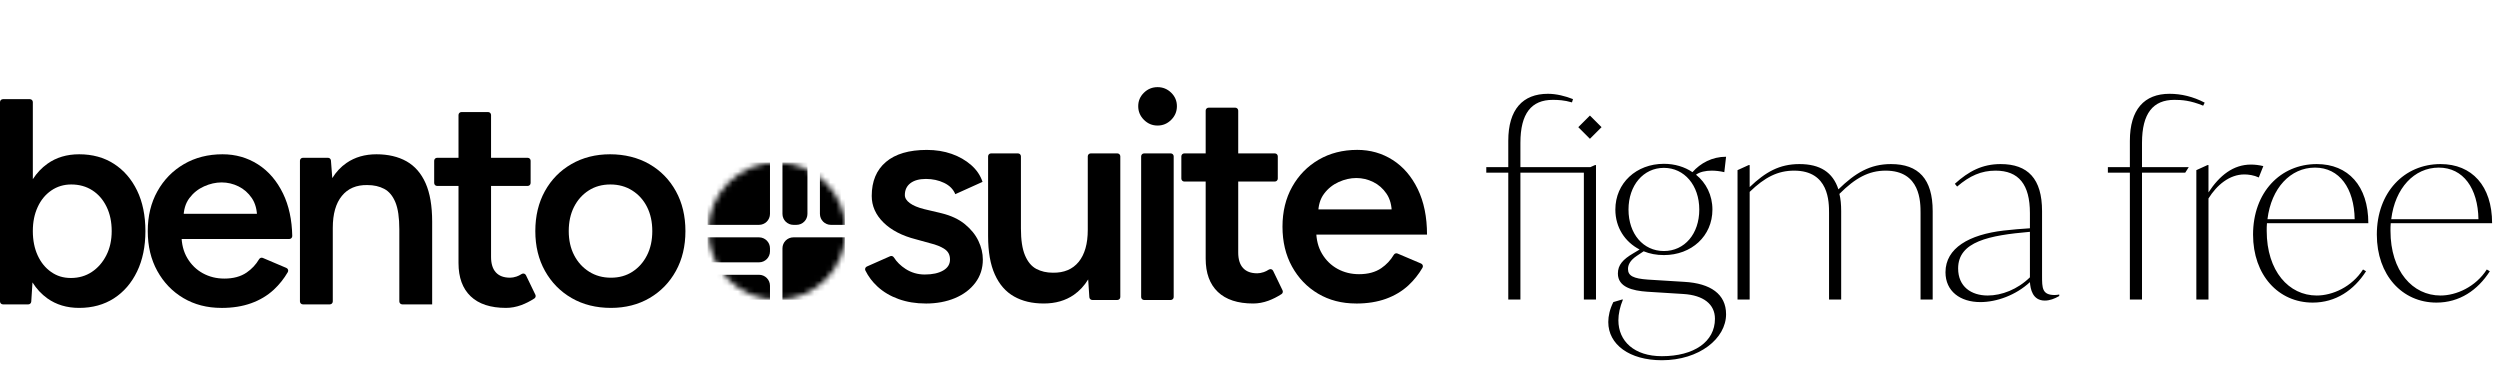
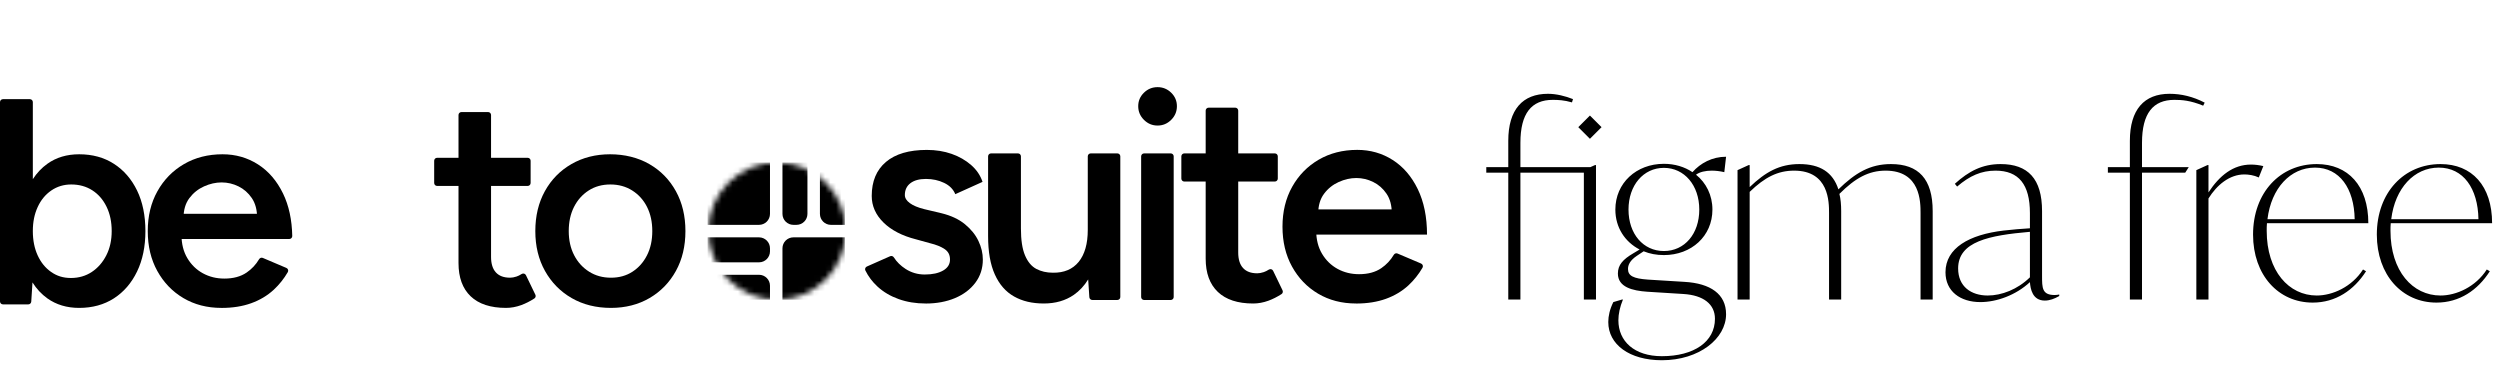
<svg xmlns="http://www.w3.org/2000/svg" width="459" height="69" viewBox="0 0 459 69" fill="none">
  <mask id="mask0_46_57" style="mask-type:luminance" maskUnits="userSpaceOnUse" x="130" y="29" width="26" height="27">
    <path d="M155.274 42.429C155.274 35.468 149.63 29.824 142.668 29.824C135.706 29.824 130.062 35.468 130.062 42.429C130.062 49.392 135.706 55.035 142.668 55.035C149.63 55.035 155.274 49.392 155.274 42.429Z" fill="white" />
  </mask>
  <g mask="url(#mask0_46_57)">
    <path d="M152.552 29.824H153.112C154.221 29.824 155.125 30.723 155.125 31.837V41.283H152.552C151.443 41.283 150.539 40.384 150.539 39.27V31.831C150.539 30.723 151.438 29.818 152.552 29.818V29.824Z" fill="black" />
    <path d="M131.923 29.824H141.369V39.27C141.369 40.379 140.471 41.283 139.356 41.283H129.91V31.837C129.91 30.728 130.809 29.824 131.923 29.824Z" fill="black" />
    <path d="M143.66 29.824H148.246V39.27C148.246 40.379 147.347 41.283 146.233 41.283H145.673C144.564 41.283 143.66 40.384 143.66 39.27V29.824Z" fill="black" />
    <path d="M131.918 50.45H139.356C140.465 50.45 141.369 51.349 141.369 52.463V55.036H131.923C130.814 55.036 129.91 54.137 129.91 53.023V52.463C129.91 51.354 130.809 50.45 131.923 50.45H131.918Z" fill="black" />
    <path d="M129.91 43.577H139.356C140.465 43.577 141.369 44.475 141.369 45.59V46.15C141.369 47.258 140.471 48.163 139.356 48.163H129.91V43.577Z" fill="black" />
    <path d="M145.673 43.577H155.119V53.023C155.119 54.132 154.221 55.036 153.106 55.036H143.66V45.59C143.66 44.481 144.559 43.577 145.673 43.577Z" fill="black" />
  </g>
  <path d="M25.163 34.973C24.14 32.874 22.725 31.237 20.911 30.075C19.097 28.907 16.971 28.325 14.533 28.325C12.272 28.325 10.324 28.907 8.693 30.075C7.649 30.823 6.76 31.759 6.028 32.895V18.744C6.028 18.448 5.786 18.206 5.49 18.206H0.538C0.242 18.206 0 18.448 0 18.744V55.346C0 55.642 0.242 55.884 0.538 55.884H5.199C5.485 55.884 5.716 55.663 5.738 55.378L5.964 51.852C6.707 53.036 7.616 54.011 8.693 54.78C10.324 55.943 12.272 56.53 14.533 56.53C16.971 56.53 19.097 55.943 20.911 54.78C22.725 53.612 24.14 51.971 25.163 49.855C26.186 47.735 26.697 45.264 26.697 42.428C26.697 39.591 26.186 37.072 25.163 34.973ZM19.512 46.895C18.849 48.187 17.961 49.199 16.847 49.936C15.733 50.668 14.463 51.039 13.026 51.039C11.588 51.039 10.447 50.668 9.392 49.936C8.332 49.199 7.509 48.187 6.917 46.895C6.324 45.603 6.028 44.112 6.028 42.428C6.028 40.743 6.324 39.306 6.917 38.014C7.509 36.722 8.343 35.71 9.419 34.973C10.496 34.235 11.718 33.869 13.079 33.869C14.549 33.869 15.841 34.23 16.955 34.946C18.069 35.662 18.936 36.668 19.565 37.96C20.195 39.252 20.507 40.737 20.507 42.428C20.507 44.118 20.174 45.603 19.512 46.895Z" fill="black" />
  <path d="M40.639 56.53C38.018 56.53 35.698 55.927 33.669 54.727C31.639 53.526 30.046 51.863 28.878 49.748C27.71 47.632 27.129 45.194 27.129 42.428C27.129 39.661 27.721 37.223 28.905 35.107C30.089 32.992 31.715 31.329 33.776 30.129C35.838 28.928 38.201 28.325 40.854 28.325C43.255 28.325 45.429 28.944 47.367 30.182C49.305 31.42 50.839 33.207 51.969 35.538C53.035 37.739 53.6 40.334 53.659 43.332C53.665 43.633 53.417 43.881 53.121 43.881H32.517L33.324 43.127C33.324 44.78 33.685 46.206 34.401 47.406C35.117 48.607 36.069 49.532 37.253 50.178C38.438 50.824 39.745 51.147 41.183 51.147C42.835 51.147 44.197 50.781 45.273 50.044C46.221 49.398 46.985 48.58 47.572 47.589C47.712 47.353 47.997 47.245 48.25 47.353L52.583 49.193C52.879 49.317 53.002 49.672 52.846 49.952C52.141 51.169 51.275 52.251 50.258 53.198C49.09 54.274 47.712 55.098 46.113 55.674C44.514 56.25 42.695 56.535 40.65 56.535L40.639 56.53ZM33.696 40.005L32.834 39.252H48.013L47.206 40.005C47.206 38.536 46.883 37.325 46.237 36.372C45.591 35.42 44.773 34.704 43.788 34.219C42.803 33.735 41.769 33.493 40.693 33.493C39.616 33.493 38.54 33.735 37.463 34.219C36.387 34.704 35.488 35.42 34.772 36.372C34.056 37.325 33.696 38.536 33.696 40.005Z" fill="black" />
-   <path d="M79.345 40.705V55.884H73.855C73.559 55.884 73.317 55.642 73.317 55.346V42.105C73.317 39.952 73.075 38.288 72.59 37.126C72.106 35.958 71.422 35.14 70.545 34.677C69.662 34.209 68.634 33.977 67.45 33.977C65.437 33.939 63.876 34.601 62.767 35.969C61.653 37.33 61.099 39.284 61.099 41.836V55.346C61.099 55.642 60.856 55.884 60.56 55.884H55.609C55.312 55.884 55.07 55.642 55.07 55.346V29.51C55.07 29.214 55.312 28.971 55.609 28.971H60.221C60.501 28.971 60.738 29.187 60.76 29.466L61.007 32.701C61.712 31.555 62.59 30.624 63.629 29.913C65.168 28.853 66.998 28.325 69.119 28.325C71.239 28.325 73.107 28.756 74.636 29.617C76.159 30.478 77.327 31.813 78.134 33.627C78.942 35.441 79.345 37.799 79.345 40.705Z" fill="black" />
  <path d="M98.295 54.112C98.414 54.355 98.333 54.656 98.107 54.801C97.305 55.318 96.503 55.722 95.701 56.018C94.764 56.357 93.833 56.529 92.902 56.529C90.065 56.529 87.902 55.819 86.416 54.403C84.925 52.982 84.182 50.947 84.182 48.294V34.138H80.253C79.957 34.138 79.715 33.896 79.715 33.6V29.509C79.715 29.213 79.957 28.971 80.253 28.971H84.182V21.112C84.182 20.816 84.424 20.574 84.721 20.574H89.619C89.915 20.574 90.157 20.816 90.157 21.112V28.971H96.885C97.181 28.971 97.423 29.213 97.423 29.509V33.6C97.423 33.896 97.181 34.138 96.885 34.138H90.157V47.163C90.157 48.418 90.453 49.37 91.045 50.016C91.637 50.662 92.504 50.985 93.656 50.985C94.011 50.985 94.409 50.915 94.84 50.77C95.13 50.673 95.448 50.517 95.787 50.301C96.061 50.129 96.422 50.231 96.562 50.522L98.295 54.112Z" fill="black" />
  <path d="M112.172 56.53C109.443 56.53 107.042 55.927 104.959 54.727C102.876 53.526 101.246 51.863 100.061 49.748C98.877 47.632 98.285 45.194 98.285 42.428C98.285 39.661 98.867 37.223 100.034 35.107C101.202 32.992 102.823 31.329 104.906 30.129C106.989 28.928 109.357 28.325 112.011 28.325C114.664 28.325 117.14 28.928 119.223 30.129C121.306 31.329 122.926 32.992 124.094 35.107C125.262 37.223 125.844 39.666 125.844 42.428C125.844 45.189 125.262 47.632 124.094 49.748C122.926 51.863 121.311 53.526 119.25 54.727C117.188 55.927 114.826 56.53 112.172 56.53ZM112.172 50.986C113.679 50.986 114.998 50.62 116.128 49.882C117.258 49.145 118.147 48.144 118.792 46.868C119.438 45.593 119.761 44.112 119.761 42.428C119.761 40.743 119.438 39.263 118.792 37.987C118.147 36.711 117.242 35.71 116.074 34.973C114.906 34.235 113.571 33.869 112.064 33.869C110.557 33.869 109.228 34.235 108.081 34.973C106.935 35.71 106.036 36.711 105.39 37.987C104.744 39.263 104.421 40.743 104.421 42.428C104.421 44.112 104.755 45.593 105.417 46.868C106.079 48.144 106.994 49.145 108.162 49.882C109.33 50.62 110.665 50.986 112.172 50.986Z" fill="black" />
  <path d="M169.953 55.723C168.16 55.723 166.508 55.454 165.001 54.915C163.494 54.377 162.202 53.613 161.125 52.628C160.183 51.767 159.435 50.776 158.881 49.657C158.746 49.388 158.881 49.059 159.15 48.935L163.429 47.041C163.682 46.928 163.962 47.03 164.113 47.261C164.64 48.085 165.356 48.79 166.266 49.377C167.326 50.06 168.499 50.4 169.791 50.4C171.191 50.4 172.31 50.157 173.155 49.673C174 49.188 174.42 48.516 174.42 47.654C174.42 46.793 174.097 46.19 173.451 45.744C172.805 45.297 171.89 44.925 170.706 44.64L168.176 43.941C165.631 43.295 163.639 42.261 162.202 40.846C160.765 39.43 160.049 37.804 160.049 35.974C160.049 33.283 160.921 31.2 162.659 29.731C164.398 28.261 166.901 27.524 170.168 27.524C171.82 27.524 173.333 27.766 174.716 28.251C176.1 28.735 177.289 29.419 178.296 30.296C179.302 31.173 180.002 32.207 180.395 33.391L175.389 35.651C175.028 34.753 174.35 34.064 173.344 33.579C172.337 33.095 171.228 32.853 170.007 32.853C168.785 32.853 167.837 33.111 167.154 33.633C166.47 34.155 166.131 34.882 166.131 35.813C166.131 36.351 166.438 36.846 167.046 37.293C167.654 37.74 168.537 38.111 169.684 38.397L172.859 39.15C174.619 39.581 176.051 40.254 177.165 41.169C178.279 42.084 179.103 43.106 179.641 44.237C180.179 45.367 180.449 46.508 180.449 47.654C180.449 49.269 179.991 50.685 179.076 51.907C178.161 53.128 176.912 54.07 175.335 54.732C173.758 55.395 171.96 55.728 169.953 55.728V55.723Z" fill="black" />
  <path d="M205.689 28.702V54.538C205.689 54.834 205.447 55.076 205.151 55.076H200.543C200.258 55.076 200.027 54.855 200.005 54.575L199.79 51.303C199.074 52.471 198.191 53.413 197.158 54.134C195.629 55.189 193.794 55.722 191.641 55.722C189.488 55.722 187.701 55.291 186.178 54.43C184.649 53.569 183.476 52.223 182.652 50.393C181.823 48.563 181.414 46.211 181.414 43.342V28.702C181.414 28.406 181.656 28.164 181.952 28.164H186.904C187.2 28.164 187.442 28.406 187.442 28.702V41.943C187.442 44.058 187.69 45.711 188.196 46.895C188.697 48.079 189.386 48.902 190.268 49.371C191.146 49.834 192.158 50.07 193.309 50.07C195.355 50.103 196.932 49.441 198.046 48.079C199.155 46.712 199.715 44.758 199.715 42.212V28.702C199.715 28.406 199.957 28.164 200.253 28.164H205.151C205.447 28.164 205.689 28.406 205.689 28.702Z" fill="black" />
  <path d="M212.529 23.051C211.56 23.051 210.726 22.701 210.026 22.002C209.326 21.302 208.977 20.468 208.977 19.499C208.977 18.53 209.326 17.706 210.026 17.023C210.726 16.339 211.56 16 212.529 16C213.498 16 214.332 16.339 215.032 17.023C215.732 17.706 216.081 18.53 216.081 19.499C216.081 20.468 215.732 21.302 215.032 22.002C214.332 22.701 213.498 23.051 212.529 23.051ZM209.515 54.539V28.703C209.515 28.407 209.757 28.164 210.053 28.164H214.951C215.247 28.164 215.489 28.407 215.489 28.703V54.539C215.489 54.835 215.247 55.077 214.951 55.077H210.053C209.757 55.077 209.515 54.835 209.515 54.539Z" fill="black" />
  <path d="M235.475 53.306C235.593 53.548 235.513 53.849 235.287 53.995C234.485 54.512 233.683 54.915 232.881 55.211C231.944 55.55 231.013 55.723 230.082 55.723C227.245 55.723 225.081 55.012 223.596 53.596C222.105 52.176 221.362 50.141 221.362 47.487V33.331H217.433C217.137 33.331 216.895 33.089 216.895 32.793V28.703C216.895 28.407 217.137 28.164 217.433 28.164H221.362V20.306C221.362 20.01 221.604 19.768 221.9 19.768H226.798C227.094 19.768 227.337 20.01 227.337 20.306V28.164H234.065C234.361 28.164 234.603 28.407 234.603 28.703V32.793C234.603 33.089 234.361 33.331 234.065 33.331H227.337V46.357C227.337 47.611 227.633 48.564 228.225 49.21C228.817 49.856 229.683 50.179 230.835 50.179C231.19 50.179 231.589 50.103 232.019 49.963C232.31 49.867 232.628 49.71 232.967 49.495C233.241 49.323 233.602 49.425 233.742 49.716L235.475 53.306Z" fill="black" />
  <path d="M248.975 55.722C246.354 55.722 244.034 55.12 242.005 53.919C239.975 52.719 238.382 51.056 237.214 48.94C236.046 46.825 235.465 44.387 235.465 41.62C235.465 38.854 236.057 36.415 237.241 34.3C238.425 32.185 240.051 30.521 242.112 29.321C244.174 28.121 246.537 27.518 249.19 27.518C251.591 27.518 253.765 28.137 255.703 29.375C257.641 30.613 259.175 32.4 260.305 34.731C261.435 37.061 262.001 39.844 262.001 43.074H240.847L241.655 42.32C241.655 43.972 242.015 45.399 242.731 46.599C243.447 47.799 244.4 48.725 245.584 49.371C246.768 50.017 248.076 50.34 249.513 50.34C251.166 50.34 252.527 49.974 253.604 49.236C254.551 48.59 255.315 47.772 255.902 46.782C256.042 46.545 256.327 46.438 256.58 46.545L260.913 48.386C261.209 48.51 261.333 48.865 261.177 49.145C260.472 50.361 259.605 51.443 258.588 52.391C257.42 53.467 256.042 54.291 254.443 54.867C252.845 55.442 251.026 55.728 248.98 55.728L248.975 55.722ZM242.026 39.198L241.165 38.444H256.344L255.536 39.198C255.536 37.729 255.213 36.518 254.567 35.565C253.921 34.612 253.103 33.896 252.118 33.412C251.133 32.928 250.1 32.685 249.023 32.685C247.947 32.685 246.87 32.928 245.794 33.412C244.717 33.896 243.818 34.612 243.103 35.565C242.387 36.518 242.026 37.729 242.026 39.198Z" fill="black" />
  <path d="M292.003 30.681L292.839 30.309H293.024V55H290.797V31.702H279.147V55H276.92V31.702H272.882V30.681H276.92V25.854C276.92 20.099 279.565 17.221 284.206 17.221C285.738 17.221 287.408 17.639 288.801 18.196L288.615 18.799C287.176 18.382 286.063 18.335 285.088 18.335C281.189 18.335 279.147 20.795 279.147 26.225V30.681H292.003ZM294.045 23.348L291.91 25.483L289.775 23.348L291.91 21.213L294.045 23.348ZM309.296 51.751C314.03 52.03 316.907 53.979 316.907 57.692C316.907 62.147 311.988 66.139 305.119 66.139C299.178 66.139 295.28 63.261 295.28 59.131C295.28 58.017 295.558 56.764 296.208 55.464L297.786 55H297.972C297.415 56.346 297.136 57.645 297.136 58.806C297.136 62.658 300.06 65.396 305.119 65.396C311.013 65.396 314.865 62.751 314.865 58.527C314.865 55.835 312.73 54.211 309.11 53.979L302.427 53.561C299.735 53.376 297.044 52.726 297.044 50.22C297.044 48.642 297.972 47.621 299.875 46.507L301.035 45.811C298.343 44.418 296.579 41.773 296.579 38.478C296.579 33.605 300.432 30.077 305.49 30.077C307.486 30.077 309.296 30.634 310.735 31.609C312.22 29.938 314.355 28.778 316.907 28.778L316.583 31.609C315.794 31.423 315.005 31.33 314.262 31.33C313.148 31.33 312.081 31.562 311.385 32.073C313.241 33.558 314.401 35.832 314.401 38.478C314.401 43.351 310.549 46.832 305.49 46.832C304.144 46.832 302.891 46.6 301.777 46.136L300.524 46.971C299.271 47.806 298.9 48.642 298.9 49.384C298.9 50.637 299.875 51.148 302.566 51.334L309.296 51.751ZM305.49 30.82C301.731 30.82 298.993 34.022 298.993 38.478C298.993 42.933 301.685 46.089 305.49 46.089C309.296 46.089 311.988 42.933 311.988 38.478C311.988 34.022 309.25 30.82 305.49 30.82ZM347.183 30.124C352.242 30.124 354.841 32.862 354.841 38.756V55H352.613V39.127C352.613 37.085 352.613 31.33 346.208 31.33C343.099 31.33 340.639 32.676 337.715 35.6C337.947 36.528 338.04 37.549 338.04 38.756V55H335.812V39.127C335.812 37.085 335.812 31.33 329.407 31.33C326.391 31.33 324.024 32.537 321.239 35.229V55H319.011V31.238L321.053 30.309H321.239V34.347C324.163 31.562 326.715 30.124 330.382 30.124C334.141 30.124 336.508 31.609 337.529 34.765C340.639 31.748 343.331 30.124 347.183 30.124ZM377.242 54.165C377.52 54.165 377.799 54.118 378.077 54.072V54.35C377.196 54.861 376.314 55.186 375.432 55.186C373.158 55.186 372.786 53.051 372.694 51.798C370.095 54.211 366.567 55.464 363.597 55.464C359.884 55.464 357.192 53.468 357.192 49.988C357.192 45.532 361.555 43.072 367.867 42.33C369.491 42.144 371.162 42.005 372.694 41.912V39.127C372.694 33.883 370.652 31.33 366.382 31.33C363.783 31.33 361.648 32.258 359.327 34.254L358.91 33.744C361.462 31.423 363.968 30.124 367.31 30.124C372.322 30.124 374.921 32.816 374.921 38.756V50.637C374.921 52.865 374.921 54.165 377.242 54.165ZM359.513 49.291C359.513 52.633 361.926 54.257 364.943 54.257C367.496 54.257 370.42 53.144 372.694 50.916V42.562C365.221 43.212 359.513 44.325 359.513 49.291ZM399.212 18.335C395.314 18.335 393.272 20.795 393.272 26.225V30.681H401.858L401.208 31.702H393.272V55H391.044V31.702H387.006V30.681H391.044V25.854C391.044 20.099 393.689 17.221 398.33 17.221C400.465 17.221 402.647 17.732 404.782 18.846L404.503 19.403C402.136 18.428 400.558 18.335 399.212 18.335ZM413.274 30.216C414.017 30.216 414.759 30.309 415.548 30.495L414.713 32.583C413.831 32.166 412.81 32.026 412.067 32.026C409.329 32.026 407.009 33.976 405.477 36.435V55H403.249V31.238L405.291 30.309H405.477V35.322C407.519 32.212 410.025 30.216 413.274 30.216ZM425.357 54.257C428.234 54.257 431.808 52.679 433.85 49.477L434.407 49.802C432.179 53.283 428.838 55.557 424.614 55.557C418.302 55.557 413.661 50.498 413.661 43.072C413.661 35.322 418.674 30.124 425.357 30.124C431.112 30.124 434.825 34.115 434.825 40.984H416.214C416.167 41.448 416.167 41.912 416.167 42.376C416.167 49.802 420.252 54.257 425.357 54.257ZM425.032 30.773C420.53 30.773 417.003 34.533 416.307 40.241H432.319C432.226 34.579 429.534 30.773 425.032 30.773ZM448.082 54.257C450.959 54.257 454.533 52.679 456.575 49.477L457.132 49.802C454.904 53.283 451.563 55.557 447.339 55.557C441.027 55.557 436.386 50.498 436.386 43.072C436.386 35.322 441.399 30.124 448.082 30.124C453.837 30.124 457.55 34.115 457.55 40.984H438.939C438.893 41.448 438.893 41.912 438.893 42.376C438.893 49.802 442.977 54.257 448.082 54.257ZM447.757 30.773C443.255 30.773 439.728 34.533 439.032 40.241H455.044C454.951 34.579 452.259 30.773 447.757 30.773Z" fill="black" />
</svg>